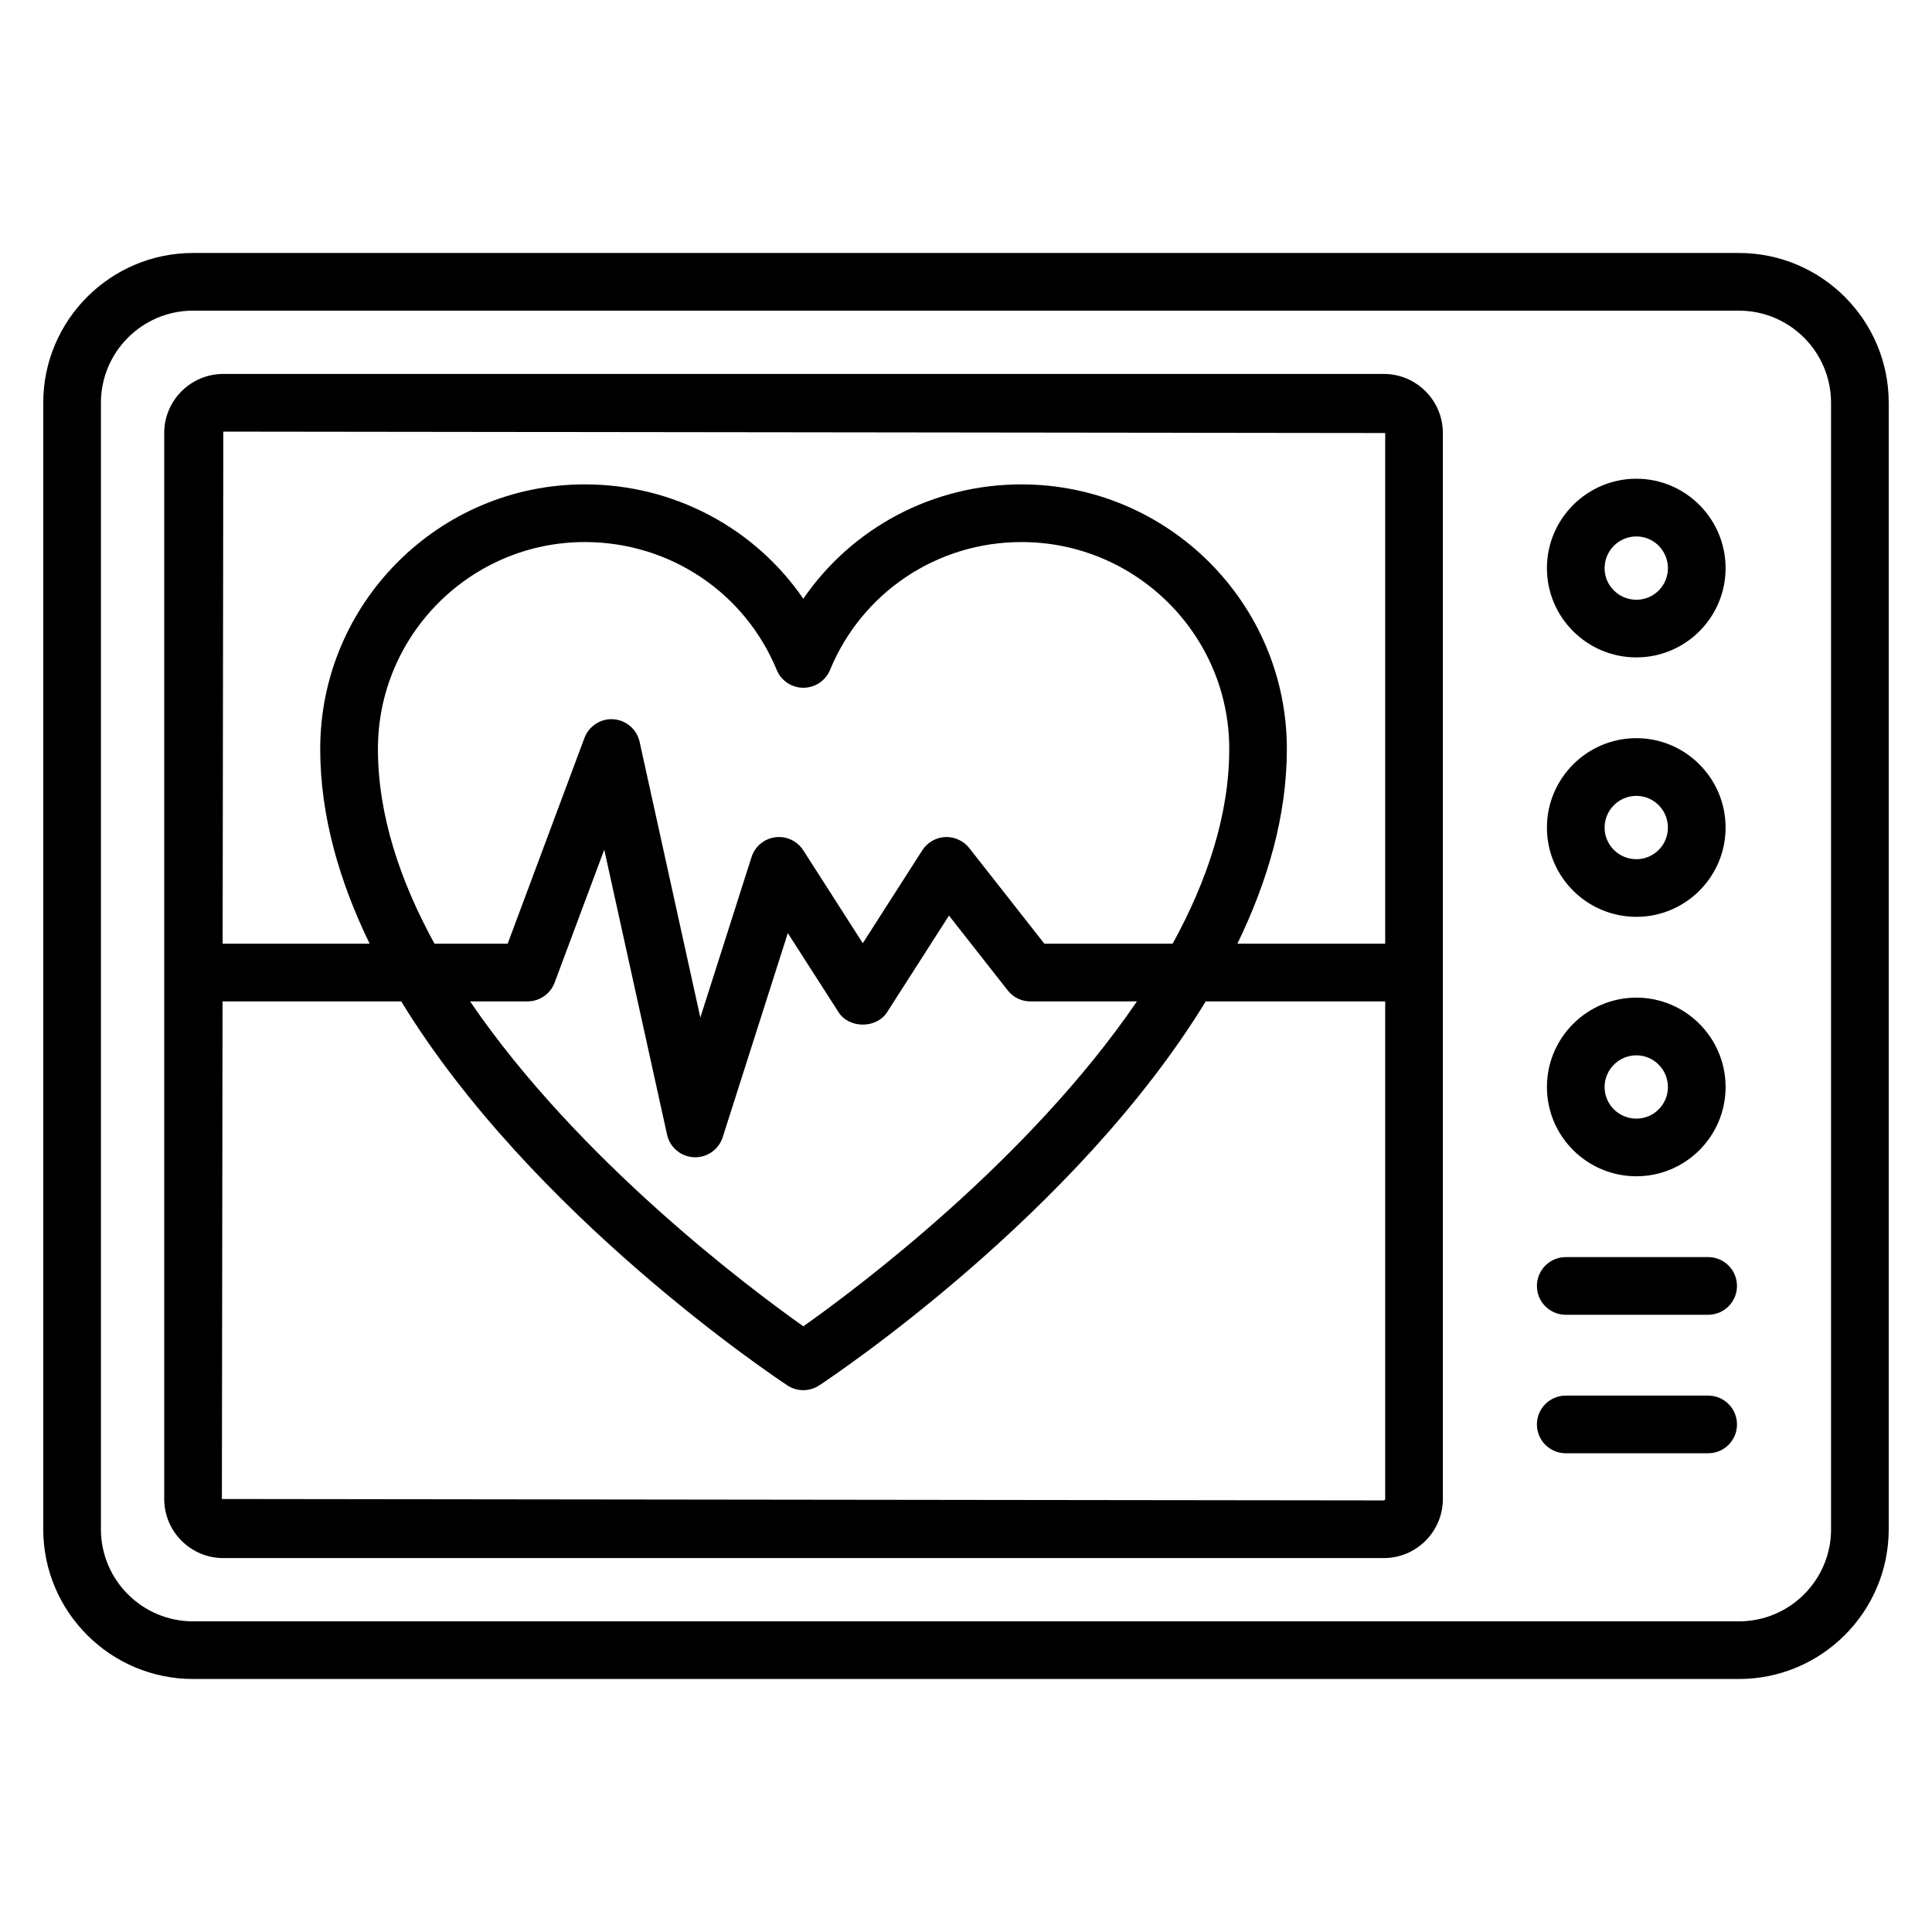
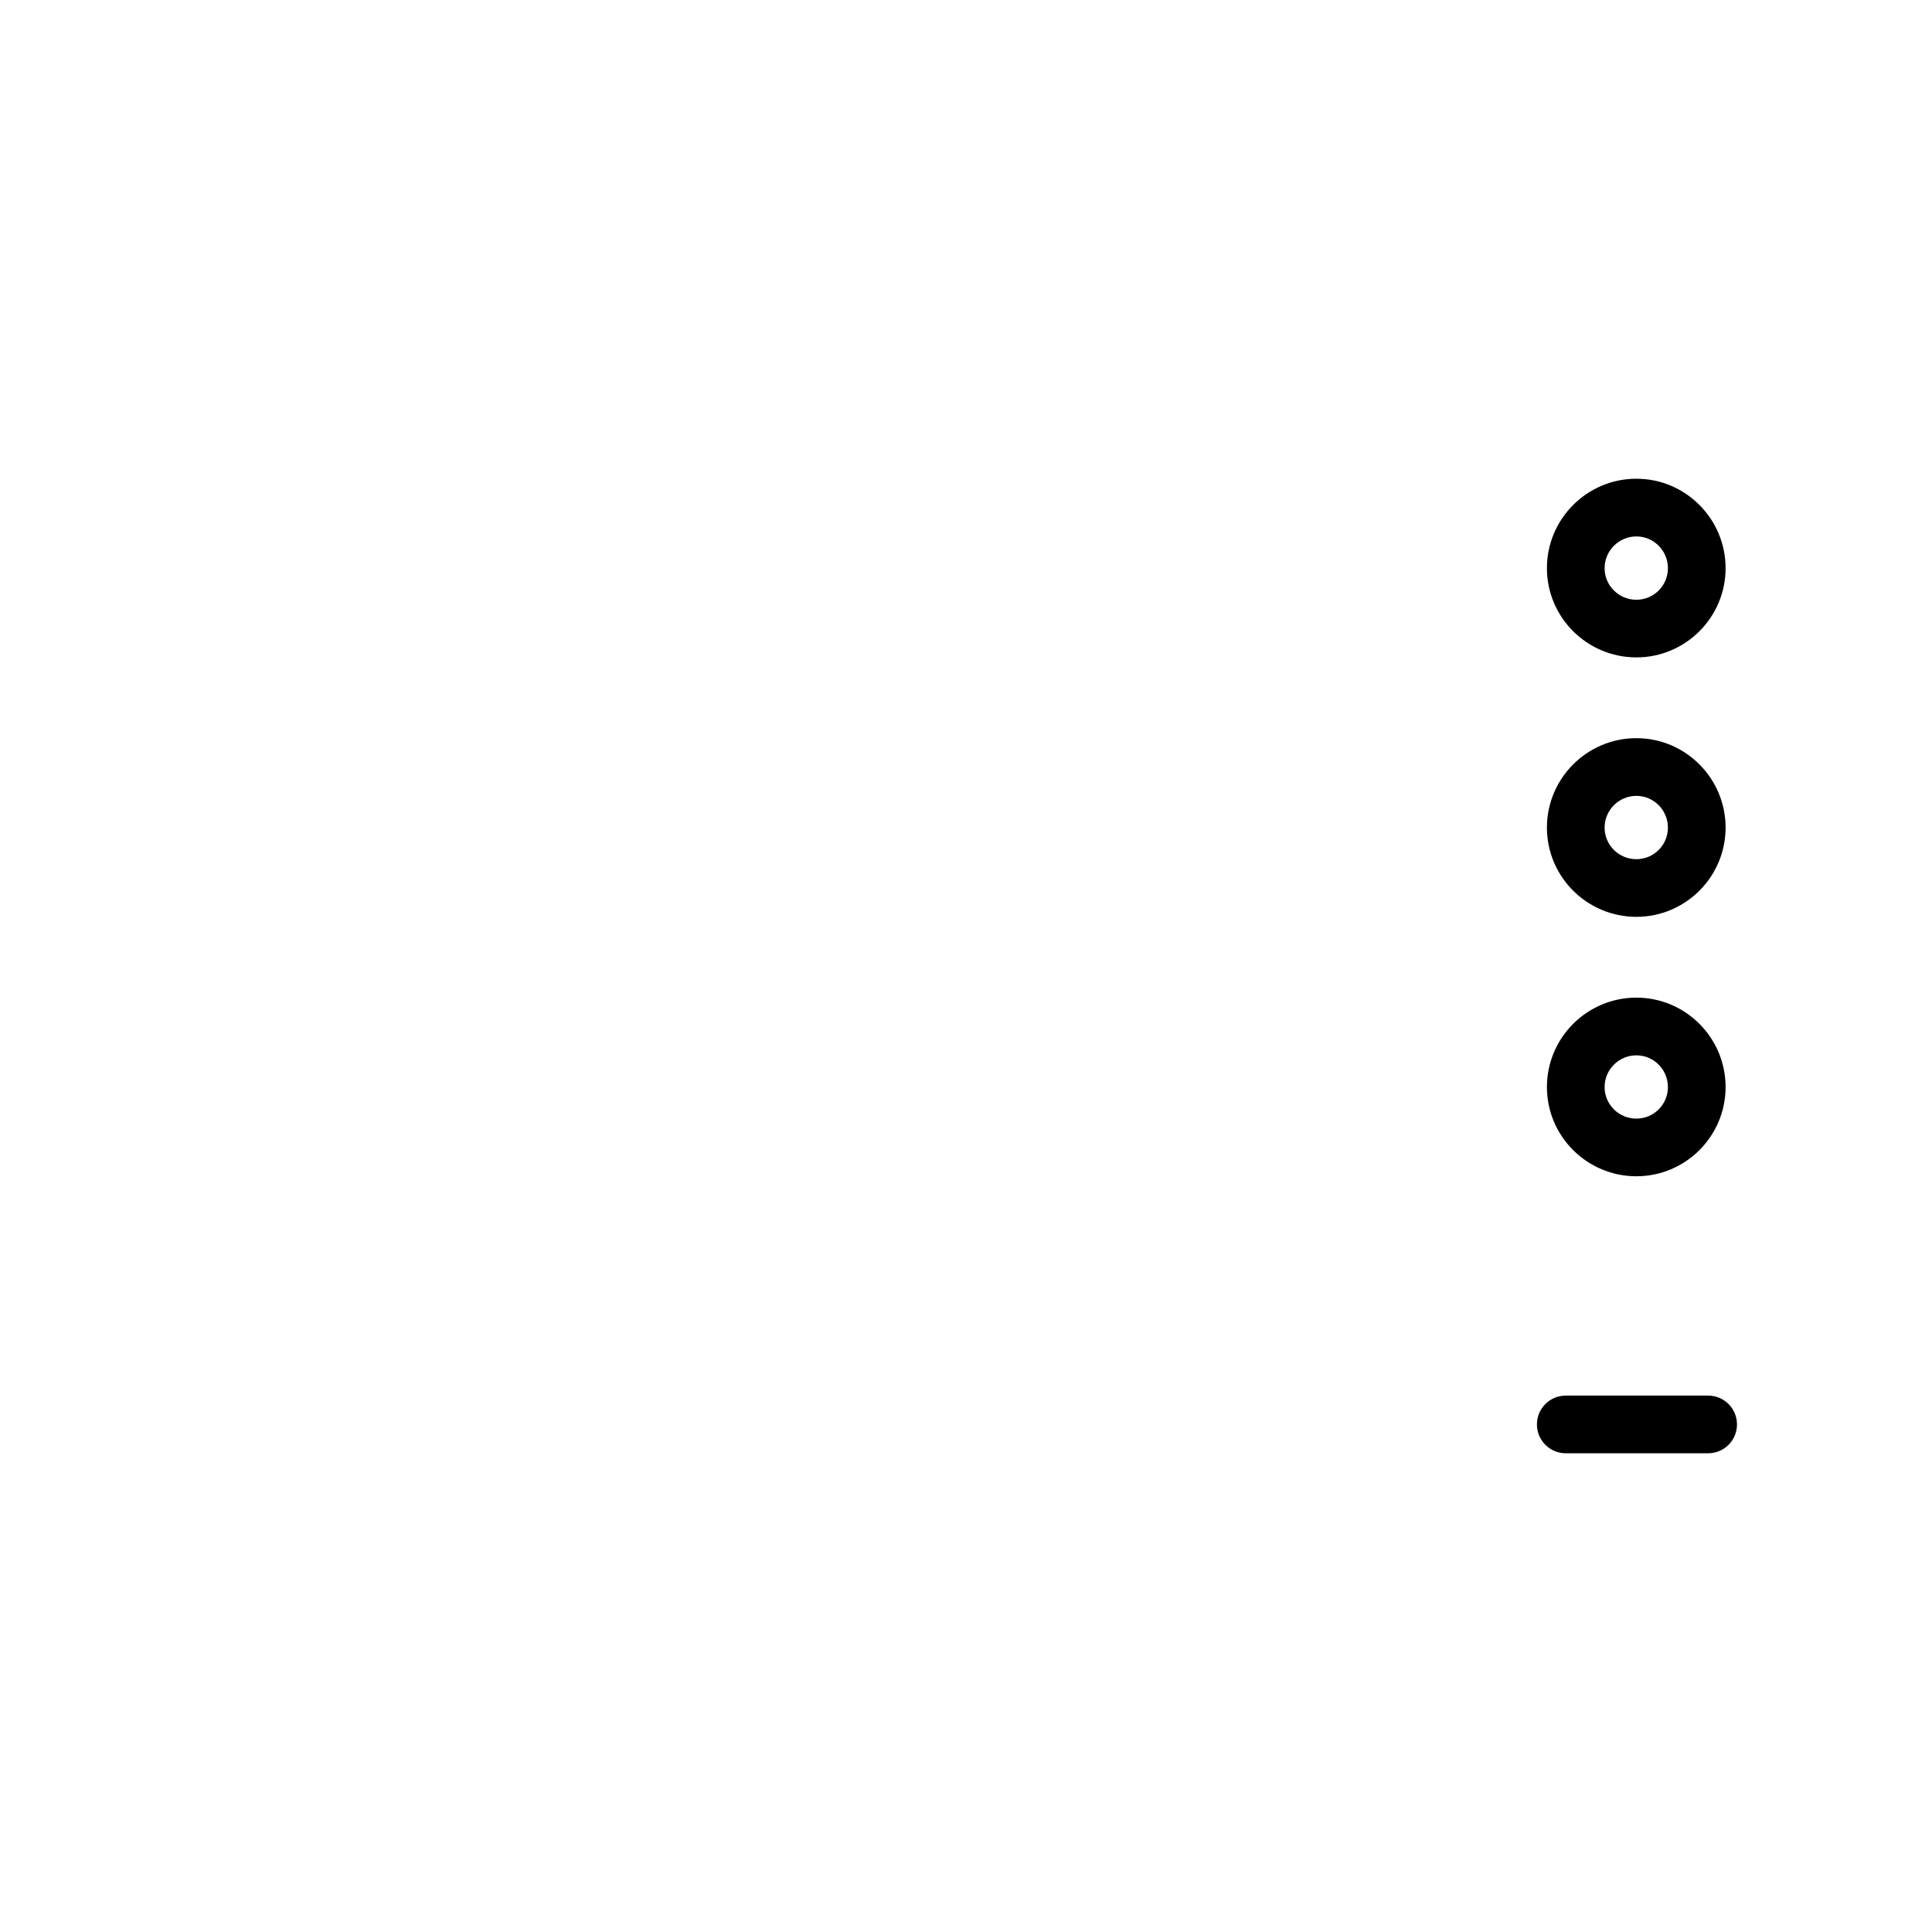
<svg xmlns="http://www.w3.org/2000/svg" enable-background="new 0 0 67 67" id="Layer_1" version="1.1" viewBox="0 0 67 67" xml:space="preserve">
  <g>
-     <path d="M60.306,8.773H6.695C3.831,8.773,1.5,11.104,1.5,13.968v39.064c0,2.864,2.331,5.194,5.195,5.194   h53.61c2.864,0,5.194-2.33,5.194-5.194V13.968C65.5,11.104,63.17,8.773,60.306,8.773z M63.5,53.033   c0,1.762-1.433,3.194-3.194,3.194H6.695c-1.762,0-3.195-1.433-3.195-3.194V13.968   c0-1.762,1.434-3.195,3.195-3.195h53.61c1.762,0,3.194,1.434,3.194,3.195V53.033z" />
-     <path d="M47.988,12.968H7.744c-1.13,0-2.049,0.919-2.049,2.049v36.967   c0,1.13,0.919,2.049,2.049,2.049h40.244c1.13,0,2.049-0.919,2.049-2.049v-36.967   C50.037,13.887,49.118,12.968,47.988,12.968z M48.037,15.017v17.71h-5.126   c1.051-2.162,1.716-4.438,1.716-6.754c0-5.059-4.13-9.175-9.206-9.175   c-3.074,0-5.876,1.509-7.563,3.965c-1.689-2.456-4.496-3.965-7.578-3.965   c-5.059,0-9.175,4.116-9.175,9.175c0,2.315,0.664,4.592,1.714,6.754H7.721l0.023-17.759L48.037,15.017z    M36.218,32.727l-2.606-3.318c-0.199-0.254-0.525-0.399-0.834-0.381   c-0.323,0.016-0.619,0.187-0.794,0.46l-2.063,3.221l-2.064-3.221   c-0.209-0.327-0.593-0.504-0.972-0.452c-0.385,0.05-0.705,0.318-0.823,0.688l-1.775,5.564   l-2.106-9.562c-0.096-0.434-0.464-0.752-0.906-0.782c-0.43-0.037-0.852,0.231-1.007,0.647   l-2.663,7.136h-2.537c-1.192-2.172-1.962-4.461-1.962-6.754c0-3.956,3.219-7.175,7.175-7.175   c2.931,0,5.543,1.74,6.655,4.435c0.154,0.374,0.52,0.618,0.924,0.618   c0.405,0,0.77-0.244,0.925-0.618c1.111-2.694,3.717-4.435,6.638-4.435   c3.974,0,7.206,3.219,7.206,7.175c0,2.293-0.77,4.581-1.963,6.754H36.218z M39.428,34.727   c-3.765,5.518-9.737,9.974-11.569,11.268c-1.83-1.294-7.796-5.75-11.558-11.268h1.996   c0.417,0,0.791-0.26,0.937-0.65l1.721-4.611l2.178,9.882c0.098,0.442,0.479,0.764,0.931,0.784   c0.016,0.001,0.031,0.001,0.046,0.001c0.434,0,0.82-0.28,0.953-0.696l2.258-7.078l1.759,2.743   c0.367,0.574,1.316,0.574,1.684,0l2.146-3.35l2.037,2.594c0.189,0.241,0.479,0.382,0.786,0.382   H39.428z M47.988,52.033L7.695,51.984l0.023-17.257h6.196c4.509,7.385,12.911,13,13.393,13.318   c0.33,0.218,0.765,0.222,1.101,0c0.483-0.319,8.893-5.933,13.406-13.318h6.223v17.257   C48.037,52.011,48.016,52.033,47.988,52.033z" />
    <path d="M56.748,22.798c1.706,0,3.094-1.388,3.094-3.094c0-1.71-1.388-3.102-3.094-3.102   c-1.71,0-3.102,1.392-3.102,3.102C53.646,21.411,55.038,22.798,56.748,22.798z M56.748,18.603   c0.604,0,1.094,0.494,1.094,1.102c0,0.604-0.49,1.094-1.094,1.094   c-0.607,0-1.102-0.49-1.102-1.094C55.646,19.097,56.141,18.603,56.748,18.603z" />
    <path d="M56.748,31.795c1.706,0,3.094-1.388,3.094-3.094c0-1.71-1.388-3.102-3.094-3.102   c-1.71,0-3.102,1.392-3.102,3.102C53.646,30.408,55.038,31.795,56.748,31.795z M56.748,27.6   c0.604,0,1.094,0.494,1.094,1.102c0,0.604-0.49,1.094-1.094,1.094   c-0.607,0-1.102-0.49-1.102-1.094C55.646,28.094,56.141,27.6,56.748,27.6z" />
    <path d="M56.748,40.792c1.706,0,3.094-1.388,3.094-3.094c0-1.71-1.388-3.101-3.094-3.101   c-1.71,0-3.102,1.391-3.102,3.101C53.646,39.405,55.038,40.792,56.748,40.792z M56.748,36.598   c0.604,0,1.094,0.494,1.094,1.101c0,0.604-0.49,1.094-1.094,1.094   c-0.607,0-1.102-0.49-1.102-1.094C55.646,37.092,56.141,36.598,56.748,36.598z" />
-     <path d="M59.237,43.595h-4.938c-0.553,0-1,0.447-1,1s0.447,1,1,1h4.938c0.553,0,1-0.447,1-1   S59.79,43.595,59.237,43.595z" />
    <path d="M59.237,48.398h-4.938c-0.553,0-1,0.447-1,1s0.447,1,1,1h4.938c0.553,0,1-0.447,1-1   S59.79,48.398,59.237,48.398z" />
  </g>
</svg>